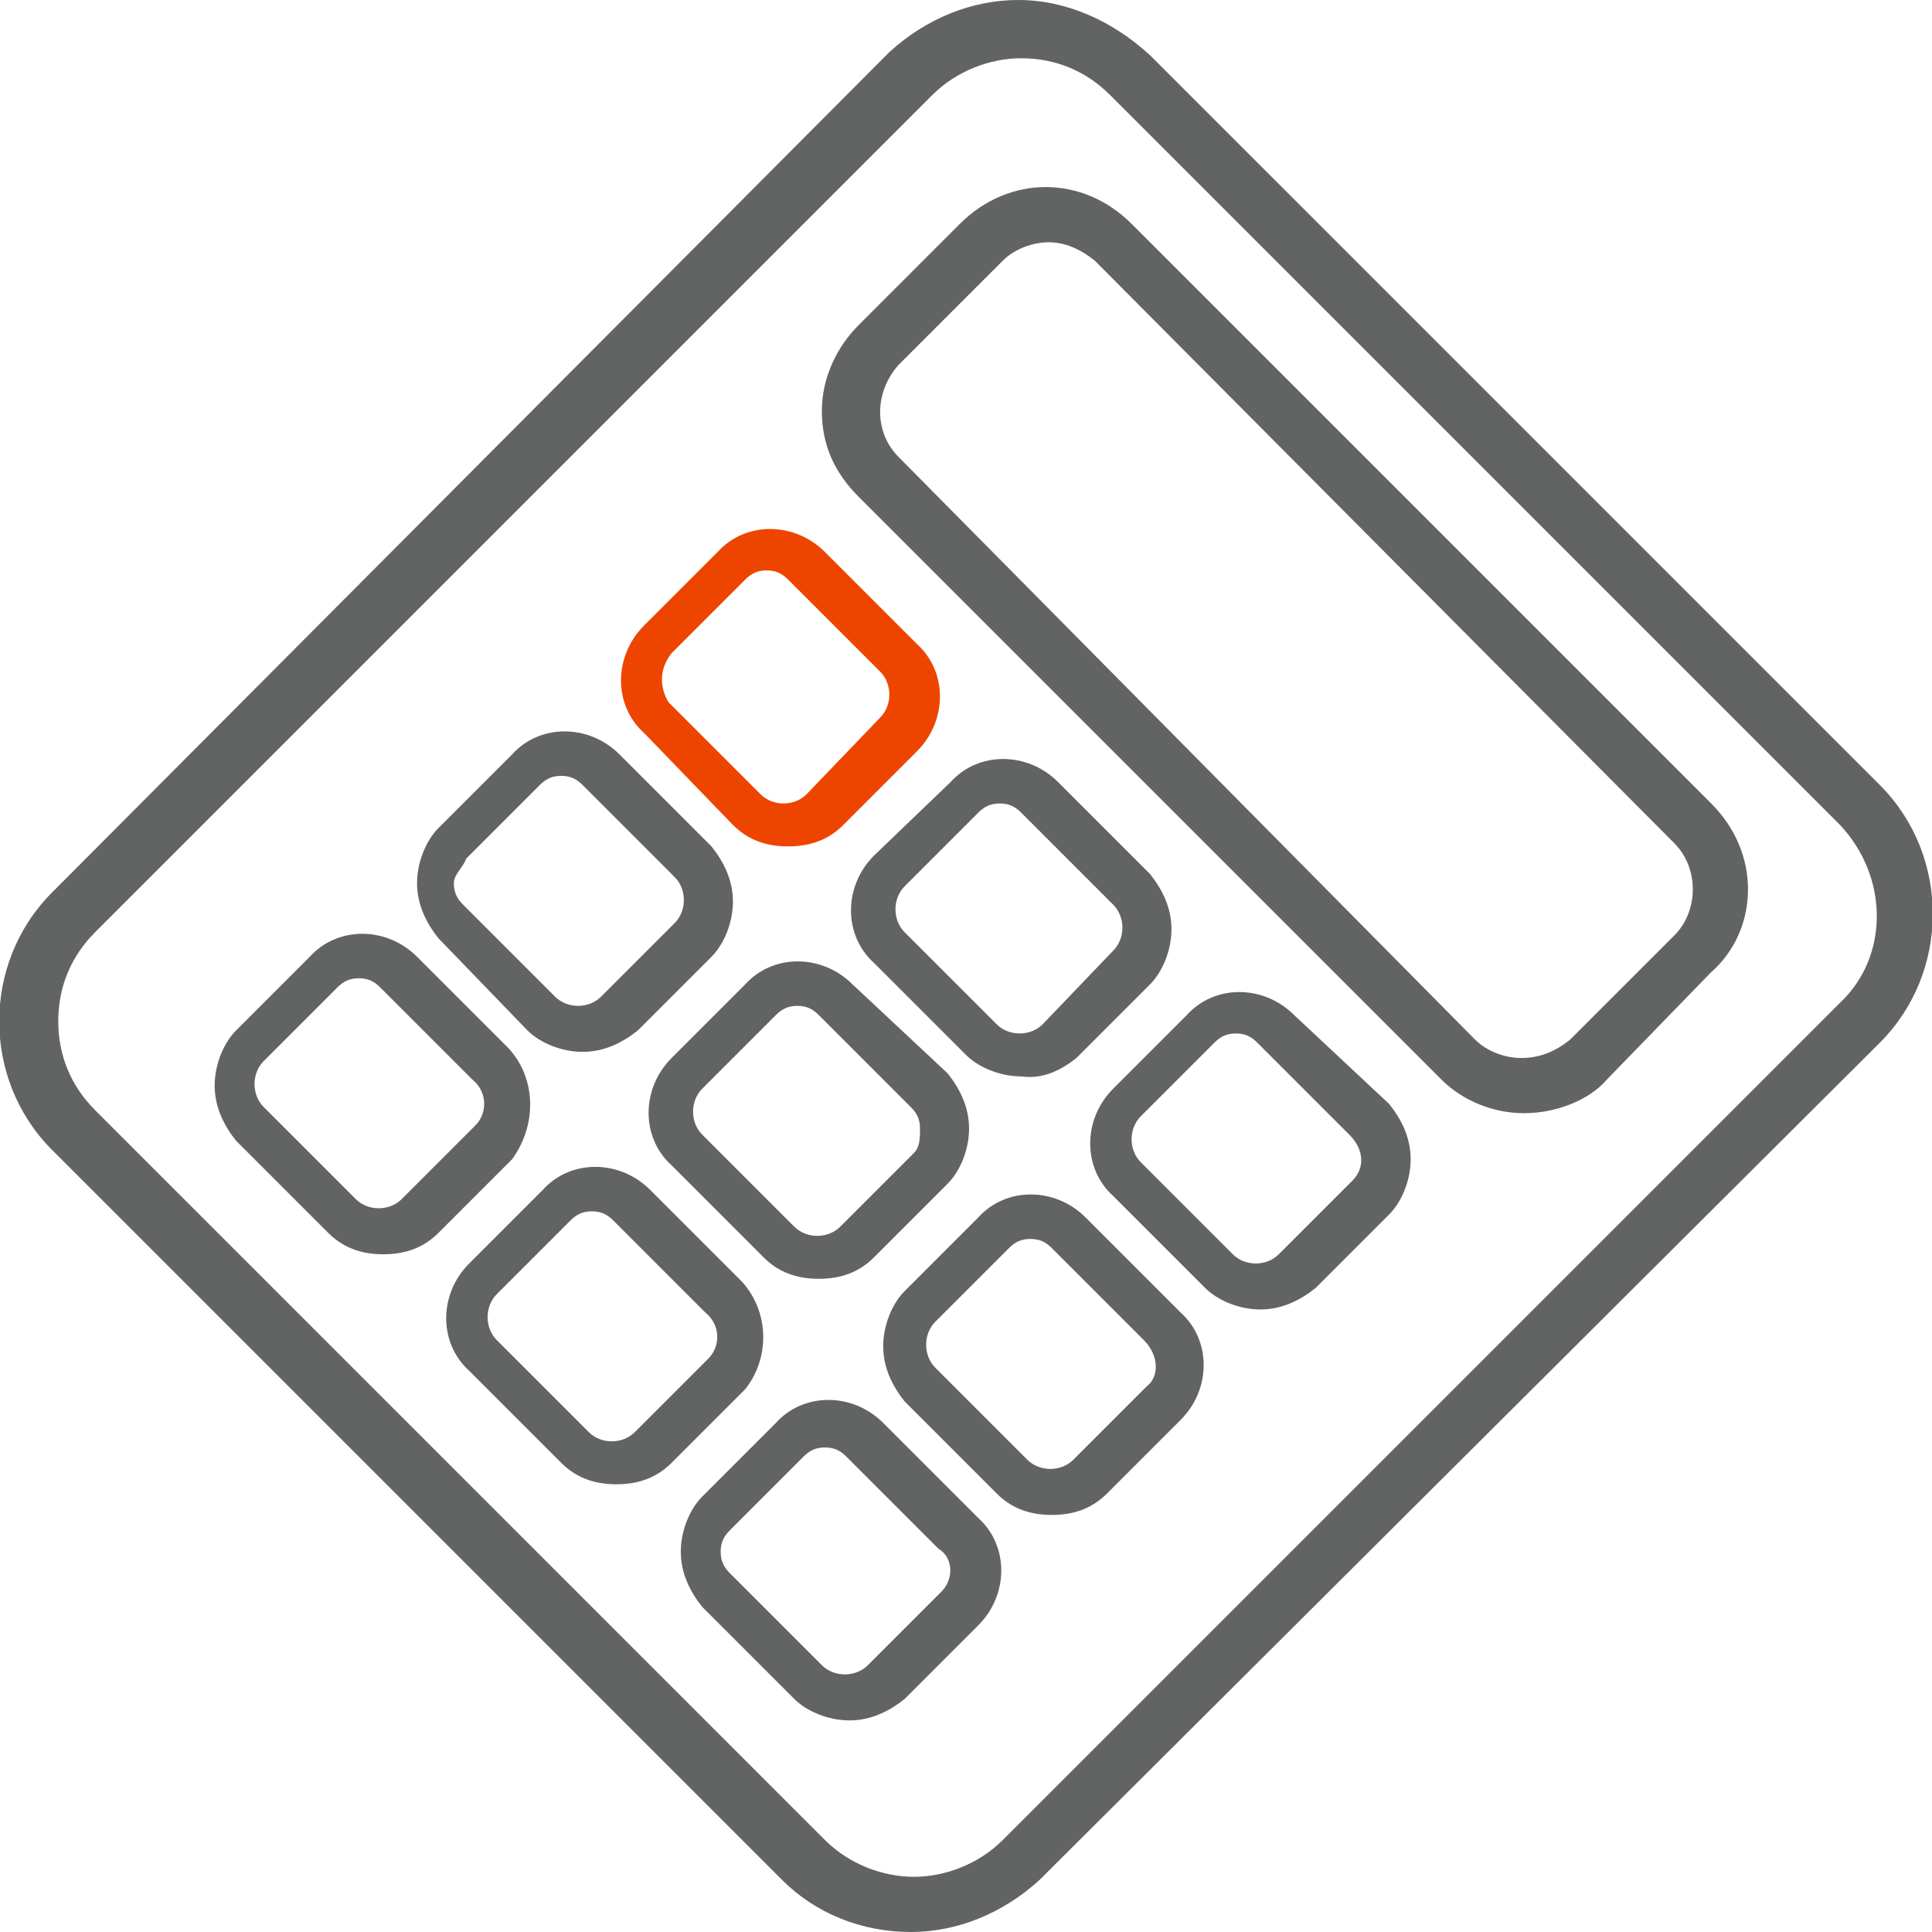
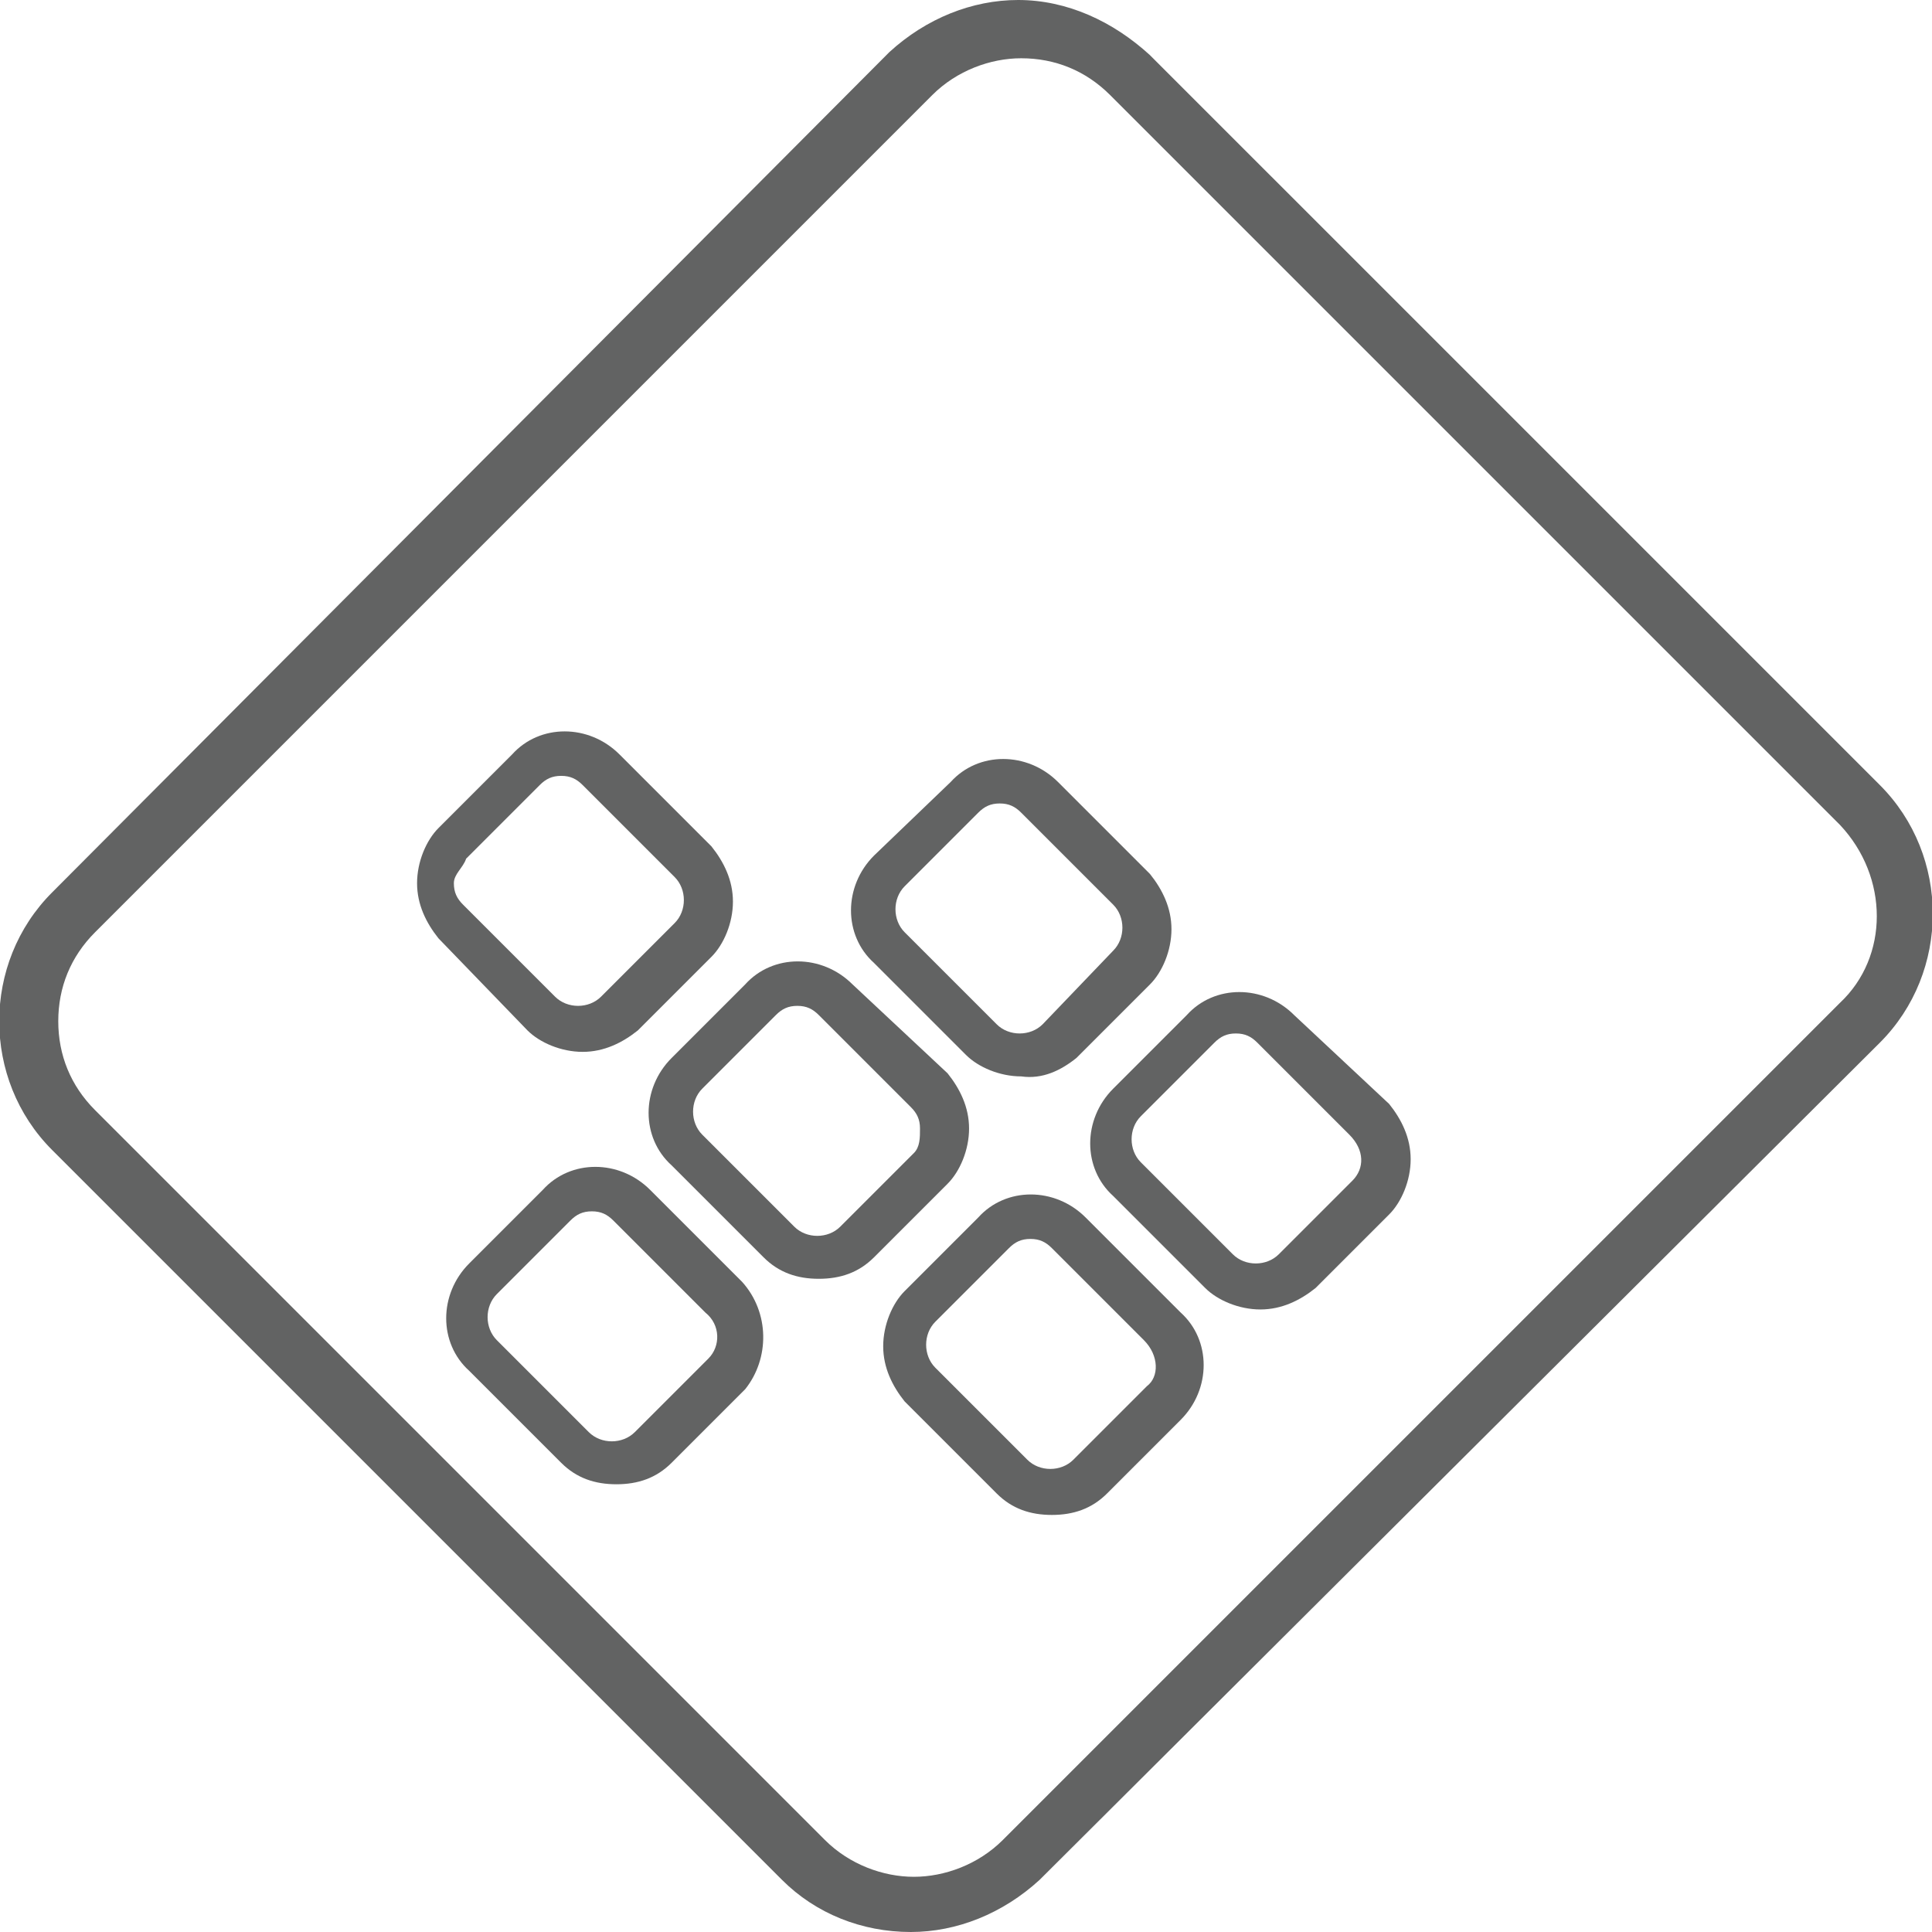
<svg xmlns="http://www.w3.org/2000/svg" version="1.1" id="Слой_1" x="0px" y="0px" width="63px" height="63px" viewBox="0 0 63 63" style="enable-background:new 0 0 63 63;" xml:space="preserve">
  <style type="text/css">
	.st0{fill:#626363;}
	.st1{fill:#ED4500;}
</style>
  <path class="st0" d="M61.3,25.6L37.5,1.8C36.3,0.7,34.8,0,33.2,0c-1.5,0-3,0.6-4.2,1.7L1.7,29.1c-2.3,2.3-2.3,6.1,0,8.4l23.8,23.8  c1.1,1.1,2.6,1.7,4.2,1.7c1.5,0,3-0.6,4.2-1.7L61.3,34C63.6,31.7,63.6,27.9,61.3,25.6z M60,32.7L32.7,60c-0.8,0.8-1.9,1.2-2.9,1.2  c-1,0-2.1-0.4-2.9-1.2L3.1,36.2c-0.8-0.8-1.2-1.8-1.2-2.9c0-1.1,0.4-2.1,1.2-2.9L30.4,3.1c0.8-0.8,1.9-1.2,2.9-1.2  c1.1,0,2.1,0.4,2.9,1.2l23.8,23.8C61.6,28.6,61.6,31.2,60,32.7z" />
-   <path class="st0" d="M55.8,31.7C56.6,31,57,30,57,29c0-1-0.4-2-1.2-2.8L36.9,7.3c-0.8-0.8-1.8-1.2-2.8-1.2c-1,0-2,0.4-2.8,1.2  L28,10.6c-0.7,0.7-1.2,1.7-1.2,2.8s0.4,2,1.2,2.8l19,19c0.7,0.7,1.7,1.1,2.7,1.1c1,0,2.1-0.4,2.7-1.1L55.8,31.7z M49.6,34.5  c-0.5,0-1.1-0.2-1.5-0.6l-18.8-19c-0.8-0.8-0.8-2.1,0-3l3.4-3.4c0.4-0.4,1-0.6,1.5-0.6c0.5,0,1,0.2,1.5,0.6l18.9,19  c0.8,0.8,0.8,2.2,0,3l-3.4,3.4C50.7,34.3,50.2,34.5,49.6,34.5z" />
-   <path class="st1" d="M23.9,26.9c0.5,0.5,1.1,0.7,1.8,0.7s1.3-0.2,1.8-0.7l2.4-2.4c1-1,1-2.6,0-3.5l-3-3c-1-1-2.6-1-3.5,0l-2.4,2.4  c-1,1-1,2.6,0,3.5L23.9,26.9z M21.9,21.3l2.4-2.4c0.2-0.2,0.4-0.3,0.7-0.3c0.3,0,0.5,0.1,0.7,0.3l3,3c0.4,0.4,0.4,1.1,0,1.5  l-2.4,2.5c-0.4,0.4-1.1,0.4-1.5,0l-3-3C21.5,22.4,21.5,21.8,21.9,21.3z" />
  <path class="st0" d="M35.1,34.5l2.4-2.4c0.4-0.4,0.7-1.1,0.7-1.8s-0.3-1.3-0.7-1.8l-3-3c-1-1-2.6-1-3.5,0l-2.5,2.4c-1,1-1,2.6,0,3.5  l3,3c0.4,0.4,1.1,0.7,1.8,0.7C34,35.2,34.6,34.9,35.1,34.5z M32.5,33.4l-3-3c-0.4-0.4-0.4-1.1,0-1.5l2.4-2.4  c0.2-0.2,0.4-0.3,0.7-0.3s0.5,0.1,0.7,0.3l3,3c0.4,0.4,0.4,1.1,0,1.5L34,33.4C33.6,33.8,32.9,33.8,32.5,33.4z" />
  <path class="st0" d="M42.2,33.1c-1-1-2.6-1-3.5,0l-2.4,2.4c-1,1-1,2.6,0,3.5l3,3c0.4,0.4,1.1,0.7,1.8,0.7s1.3-0.3,1.8-0.7l2.4-2.4  c0.4-0.4,0.7-1.1,0.7-1.8c0-0.7-0.3-1.3-0.7-1.8L42.2,33.1z M44.1,38.5l-2.4,2.4c-0.4,0.4-1.1,0.4-1.5,0l-3-3  c-0.4-0.4-0.4-1.1,0-1.5l2.4-2.4c0.2-0.2,0.4-0.3,0.7-0.3s0.5,0.1,0.7,0.3l3,3C44.5,37.5,44.5,38.1,44.1,38.5z" />
  <path class="st0" d="M17.2,33.6c0.4,0.4,1.1,0.7,1.8,0.7c0.7,0,1.3-0.3,1.8-0.7l2.4-2.4c0.4-0.4,0.7-1.1,0.7-1.8s-0.3-1.3-0.7-1.8  l-3-3c-1-1-2.6-1-3.5,0l-2.4,2.4c-0.4,0.4-0.7,1.1-0.7,1.8s0.3,1.3,0.7,1.8L17.2,33.6z M15.2,28l2.4-2.4c0.2-0.2,0.4-0.3,0.7-0.3  c0.3,0,0.5,0.1,0.7,0.3l3,3c0.4,0.4,0.4,1.1,0,1.5l-2.4,2.4c-0.4,0.4-1.1,0.4-1.5,0l-3-3c-0.2-0.2-0.3-0.4-0.3-0.7  S15.1,28.3,15.2,28z" />
  <path class="st0" d="M27.8,32.1c-1-1-2.6-1-3.5,0l-2.4,2.4c-1,1-1,2.6,0,3.5l3,3c0.5,0.5,1.1,0.7,1.8,0.7s1.3-0.2,1.8-0.7l2.4-2.4  c0.4-0.4,0.7-1.1,0.7-1.8c0-0.7-0.3-1.3-0.7-1.8L27.8,32.1z M29.8,37.6l-2.4,2.4c-0.4,0.4-1.1,0.4-1.5,0l-3-3  c-0.4-0.4-0.4-1.1,0-1.5l2.4-2.4c0.2-0.2,0.4-0.3,0.7-0.3c0.3,0,0.5,0.1,0.7,0.3l3,3c0.2,0.2,0.3,0.4,0.3,0.7S30,37.4,29.8,37.6z" />
  <path class="st0" d="M35.4,39.7L35.4,39.7c-1-1-2.6-1-3.5,0l-2.4,2.4c-0.4,0.4-0.7,1.1-0.7,1.8s0.3,1.3,0.7,1.8l3,3  c0.5,0.5,1.1,0.7,1.8,0.7s1.3-0.2,1.8-0.7l2.4-2.4c1-1,1-2.6,0-3.5L35.4,39.7z M37.4,45.2l-2.4,2.4c-0.4,0.4-1.1,0.4-1.5,0l-3-3  c-0.4-0.4-0.4-1.1,0-1.5l2.4-2.4c0.2-0.2,0.4-0.3,0.7-0.3s0.5,0.1,0.7,0.3l3,3C37.8,44.2,37.8,44.9,37.4,45.2z" />
-   <path class="st0" d="M16.6,34.2l-3-3l0,0c-1-1-2.6-1-3.5,0l-2.4,2.4c-0.4,0.4-0.7,1.1-0.7,1.8s0.3,1.3,0.7,1.8l3,3  c0.5,0.5,1.1,0.7,1.8,0.7s1.3-0.2,1.8-0.7l2.4-2.4C17.5,36.7,17.5,35.2,16.6,34.2z M15.5,36.7l-2.4,2.4c-0.4,0.4-1.1,0.4-1.5,0l-3-3  c-0.4-0.4-0.4-1.1,0-1.5l2.4-2.4c0.2-0.2,0.4-0.3,0.7-0.3s0.5,0.1,0.7,0.3l3,3C15.9,35.6,15.9,36.3,15.5,36.7z" />
  <path class="st0" d="M24.2,41.8l-3-3c-1-1-2.6-1-3.5,0l-2.4,2.4c-1,1-1,2.6,0,3.5l3,3c0.5,0.5,1.1,0.7,1.8,0.7s1.3-0.2,1.8-0.7  l2.4-2.4C25.1,44.3,25.1,42.8,24.2,41.8z M23.1,44.3l-2.4,2.4c-0.4,0.4-1.1,0.4-1.5,0l-3-3c-0.4-0.4-0.4-1.1,0-1.5l2.4-2.4  c0.2-0.2,0.4-0.3,0.7-0.3c0.3,0,0.5,0.1,0.7,0.3l3,3C23.5,43.2,23.5,43.9,23.1,44.3z" />
-   <path class="st0" d="M28.8,46.4c-1-1-2.6-1-3.5,0l-2.4,2.4c-0.4,0.4-0.7,1.1-0.7,1.8s0.3,1.3,0.7,1.8l3,3c0.4,0.4,1.1,0.7,1.8,0.7  s1.3-0.3,1.8-0.7l2.4-2.4c1-1,1-2.6,0-3.5L28.8,46.4z M30.7,51.9l-2.4,2.4c-0.4,0.4-1.1,0.4-1.5,0l-3-3c-0.2-0.2-0.3-0.4-0.3-0.7  s0.1-0.5,0.3-0.7l2.4-2.4c0.2-0.2,0.4-0.3,0.7-0.3s0.5,0.1,0.7,0.3l3,3C31.1,50.8,31.1,51.5,30.7,51.9z" />
</svg>